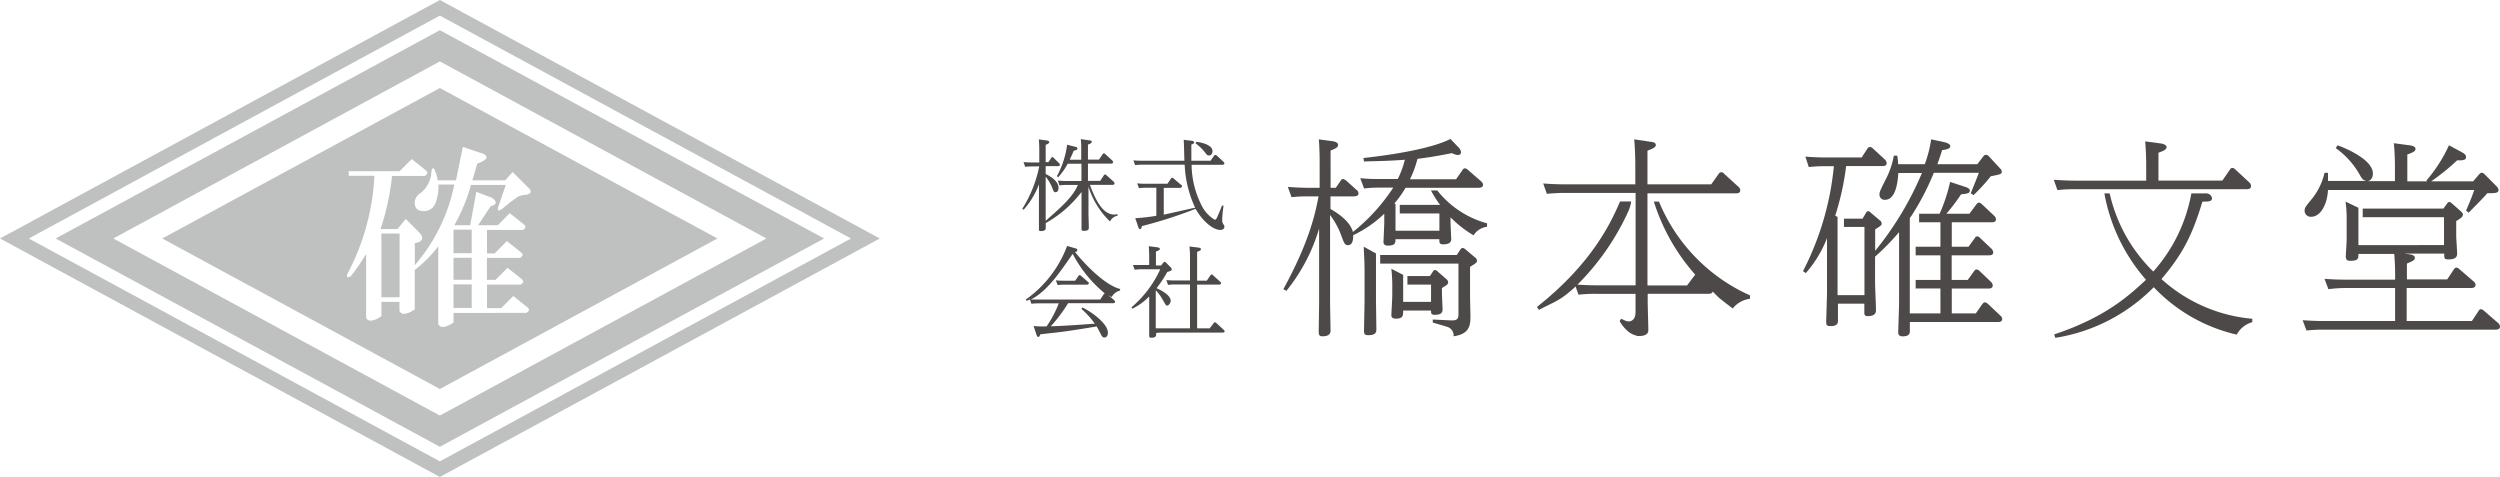
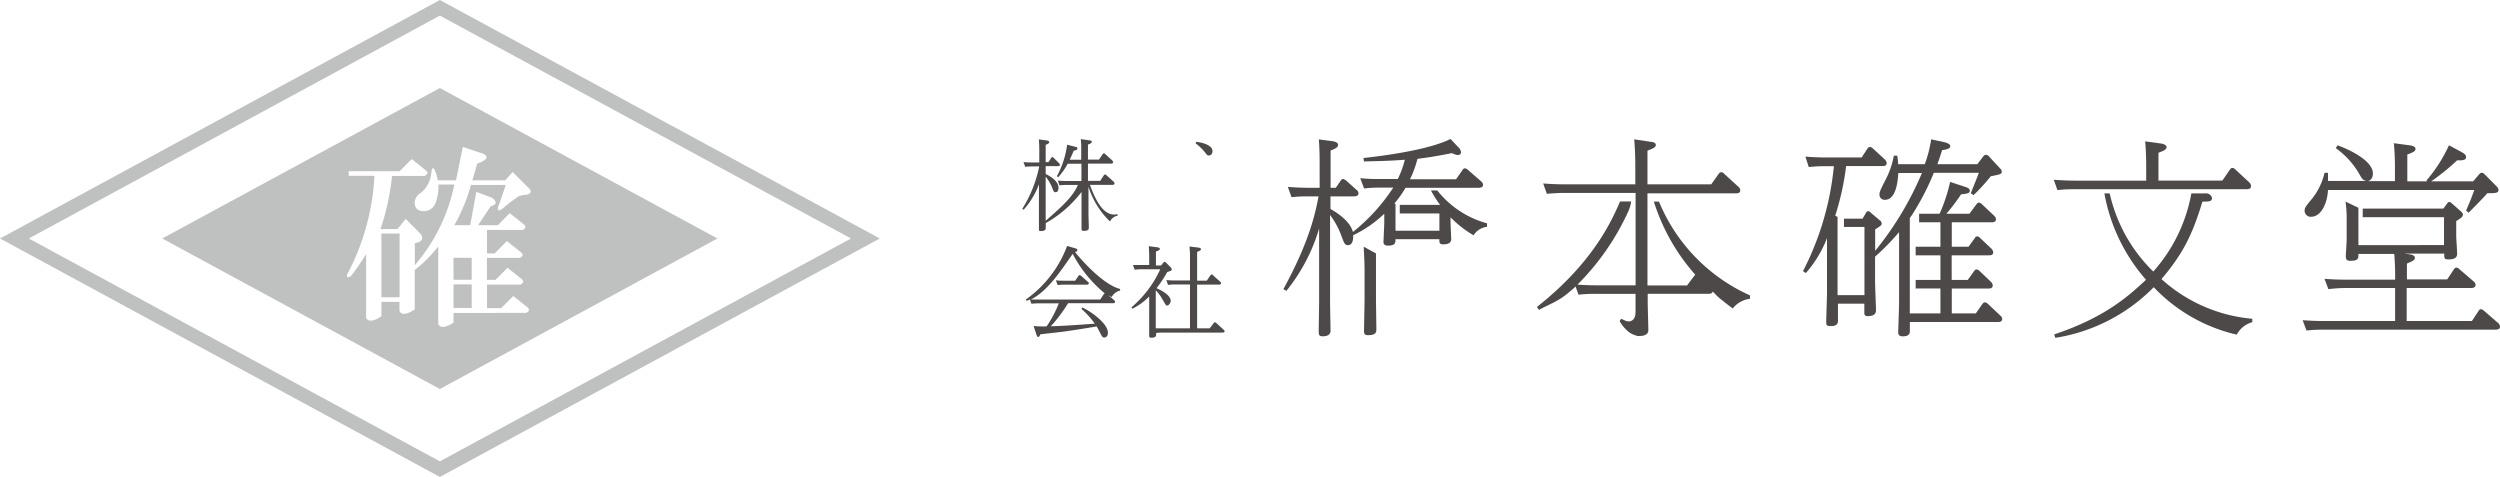
<svg xmlns="http://www.w3.org/2000/svg" viewBox="0 0 434 82.8">
  <defs>
    <style>.cls-1{fill:#bfc0c0;}.cls-2{fill:#4c4948;}</style>
  </defs>
  <title>アセット 1</title>
  <g id="レイヤー_2" data-name="レイヤー 2">
    <g id="Font">
      <rect class="cls-1" x="78.73" y="44.75" width="3.16" height="3.82" />
-       <rect class="cls-1" x="78.73" y="39.87" width="3.16" height="4.09" />
      <rect class="cls-1" x="78.73" y="49.37" width="3.16" height="4.09" />
      <rect class="cls-1" x="66.21" y="40.54" width="3.16" height="11.07" />
      <path class="cls-1" d="M76.36,0,0,41.4,76.36,82.8l76.37-41.4ZM5,41.4,76.36,2.71,147.73,41.4,76.36,80.09Z" />
-       <path class="cls-1" d="M76.36,5.24,9.66,41.4l66.7,36.16,66.7-36.16ZM19.67,41.4,76.36,10.66,133.05,41.4,76.36,72.14Z" />
      <path class="cls-1" d="M76.36,15.28,28.17,41.4,76.36,67.53,124.55,41.4ZM81.77,32.1a31.74,31.74,0,0,1-2.9,7h2.76l1.06-5.8,2.76,1.05c.88.71.8,1.18-.26,1.45L83,39.09h3.43L88.49,37,91,39c.35.35.26.66-.26.92h-6.2V44h1.32L88,41.85l2.51,2c.35.35.26.66-.27.92H84.53v3.82H86l2.11-2.1,2.51,2c.35.35.26.65-.27.92h-5.8v4.08H87l2.11-2.1,2.5,2c.35.35.27.66-.26.93H78.73V56l-.65.39c-1.06.53-1.72.48-2-.13V42.77A22.16,22.16,0,0,1,72,46.86v6.86l-.65.39c-1.06.53-1.72.49-2-.13V52.4H66.21v2.5l-.65.4c-1.06.52-1.72.48-2-.13V44.1a36.92,36.92,0,0,1-2.64,3.82q-.8.53-.66-.27A40.65,40.65,0,0,0,65,30.52H60.54v-.8h8.84l2.1-2.1,2.51,2c.35.35.26.65-.26.92H68.06a43.82,43.82,0,0,1-2,9.23H69L70.43,38l2.5,2.51c.71.88.4,1.45-.92,1.71v3.82a30.76,30.76,0,0,0,6.86-14H76.1a7.79,7.79,0,0,1-.53,3.3,2.12,2.12,0,0,1-2,1.31c-1,0-1.58-.48-1.58-1.45a2,2,0,0,1,1.06-1.71,5,5,0,0,0,1.84-3.69c.09-.61.27-.75.53-.4A8.91,8.91,0,0,1,76,31.31h3.16l1.19-5.8,3.56,1.19c1,.52.61,1.1-1.06,1.71L82,31.31H87.7L89,29.86l2.9,2.9c.43.53.26.88-.53,1.05a4.47,4.47,0,0,0-1.32.26,27.33,27.33,0,0,0-2.77,2.12c-.7.52-1,.43-.79-.27l1.32-3.82Z" />
-       <path class="cls-2" d="M250.43,53.77c0-.3-.11-2.49-.11-3V50c.79-.48,1.08-.63,1.08-1a.76.76,0,0,0-.33-.56l-1.53-1.34a.73.73,0,0,0-.44-.23c-.15,0-.26.15-.34.26l-.52.79h-3.91v1.49h4.1v3h-4.84V47.72l-2.05-1.06A28.08,28.08,0,0,1,241.7,50v1.3c0,.37-.16,3.28-.16,3.39,0,.44.26.63.75.63,1.26,0,1.3-.48,1.3-1.41h4.84c0,.48,0,.74.67.74S250.43,54.51,250.43,53.77Z" />
      <path class="cls-2" d="M249.51,33.06h-1.1A19.24,19.24,0,0,0,250,35.57H243v1.49h6.88v3h-7.62V35.44l-.19-.13A17.67,17.67,0,0,0,244,32.6h12.57c.26,0,.89,0,.89-.52,0-.19-.08-.34-.33-.6l-2.31-2a.86.86,0,0,0-.52-.26.51.51,0,0,0-.41.3l-1.12,1.6h-8a17.78,17.78,0,0,0,1.3-3.54c1.63-.22,2.83-.37,6-1a2.49,2.49,0,0,0,1,.33c.3,0,.56-.14.56-.48a1.36,1.36,0,0,0-.45-.86l-1.38-1.45c-1.23.67-5.28,2.23-15.1,3.31l.08.6c4.46-.11,4.94-.15,7.1-.3a15.6,15.6,0,0,1-1.23,3.35h-2.75c-1.56,0-2.27,0-3.76-.15l.67,1.79a21.89,21.89,0,0,1,2.79-.15h2.27a32.79,32.79,0,0,1-7,7.7c-.52-1.9-2.66-3.27-3.9-4V34.09h4c.23,0,.86,0,.86-.52a.72.72,0,0,0-.33-.6l-1.87-1.68c-.07,0-.3-.22-.44-.22a.55.55,0,0,0-.45.3l-.85,1.23h-.9V26.13c1-.38,1.3-.6,1.3-1s-.55-.52-.81-.6l-2.53-.33c.14,1.63.14,3.61.14,4.17V32.6H227.3c-1.5,0-2.68-.08-3.73-.15l.64,1.78a23.79,23.79,0,0,1,2.79-.14h1.9c-.6,3.19-1.68,8-6.11,16.11l.53.29A31.27,31.27,0,0,0,229,39.67V52.39c0,.75-.07,4.39-.07,5.24,0,.6.18.75.67.75,1.38,0,1.38-.75,1.38-1,0-.71-.08-4.24-.08-5.06v-15a13.81,13.81,0,0,1,2,3.72c.44,1.16.56,1.52,1.12,1.52.89,0,.89-1.26.89-1.45s0-.19,0-.28a20.26,20.26,0,0,0,5.4-3.73v1.52c0,.37-.14,3.27-.14,3.39,0,.37.22.63.74.63,1.34,0,1.34-.48,1.34-1.12h7.62c0,.6,0,.9.67.9s1.39-.15,1.39-.9c0-.29-.12-2.56-.12-3.08v-.71a19.64,19.64,0,0,0,4,3.12,3.18,3.18,0,0,1,2.34-1.48v-.6A16.54,16.54,0,0,1,249.51,33.06Z" />
      <path class="cls-2" d="M238.87,44l-2.13-1.17c.12,2.08.15,3.38.15,4.16v5.25c0,.74-.1,4.39-.1,5.25,0,.59.26.7.74.7,1.34,0,1.41-.56,1.41-1s-.07-4.32-.07-4.95V47.1h0Z" />
-       <path class="cls-2" d="M256.06,44.69l-1.72-1.45a.79.79,0,0,0-.41-.19.45.45,0,0,0-.37.22l-.67,1H239.6v1.49h13.59v8.59c0,.79,0,1.34-1.34,1.27l-3.12-.15V56c.37.11,2.23.63,2.61.78a1.54,1.54,0,0,1,1,1.6c2.64-.37,2.93-1.75,2.93-3.35,0-.52-.07-3.09-.07-3.68V46.33c1-.64,1.2-.71,1.2-1.08A.67.67,0,0,0,256.06,44.69Z" />
      <path class="cls-2" d="M288,35h-.89a34.84,34.84,0,0,0,7.18,12.68c-.34.43-1.42,1.88-1.42,1.88H286v-16h15.33c.26,0,.78,0,.78-.52a.84.84,0,0,0-.34-.63l-2.49-2.27a.53.53,0,0,0-.89,0L297.07,32H286V26.16c.93-.37,1.45-.56,1.45-1s-.6-.52-1-.56l-2.75-.41c.15,1.68.19,3.65.19,4.17V32H271.66c-1.53,0-2.68-.07-3.76-.15l.63,1.79c1.49-.11,2.16-.15,2.9-.15h12.51V49.53h-6.83c-1.29,0-2.31-.06-3.26-.12a43.34,43.34,0,0,0,8.81-12.69,6.87,6.87,0,0,0,.52-1.75h-1.93c-1.41,3.2-4.53,10.49-14.43,18.31l.33.52c2.09-1.11,3.32-1.49,5-2.87,0,0,1-.82,1.37-1.2l.51,1.43a24.28,24.28,0,0,1,2.9-.15h7v1.45c0,.28,0,.93,0,1.68s-.2,1.31-.74,1.56-1,0-1.76-.37l-.26.42a6.47,6.47,0,0,0,1.74,2,5,5,0,0,0,1.37.58h0a1.67,1.67,0,0,0,.34,0c.67,0,1.53-.19,1.53-1s-.11-4.2-.11-5V51h10.56c.2,0,.63,0,.72-.39,0,0,.61.6,1,1,1,.81,1.83,1.46,2.48,1.94a4.51,4.51,0,0,1,3-1.68v-.59A30.62,30.62,0,0,1,288,35Z" />
      <rect class="cls-2" x="366.06" y="32.84" width="14.49" />
-       <path class="cls-2" d="M390,32.84c.26,0,.78,0,.78-.56a1,1,0,0,0-.33-.64L388,29.37a.68.68,0,0,0-.45-.22c-.25,0-.33.15-.44.3l-1.31,1.9H374.71V26.51c1.3-.45,1.41-.71,1.41-1s-.56-.56-.93-.59l-2.79-.38c.07.71.18,2.31.18,4.13v2.69H360.29c-1.52,0-2.68-.08-3.75-.15l.63,1.79a24.72,24.72,0,0,1,2.9-.15Z" />
+       <path class="cls-2" d="M390,32.84c.26,0,.78,0,.78-.56a1,1,0,0,0-.33-.64L388,29.37a.68.68,0,0,0-.45-.22c-.25,0-.33.15-.44.3l-1.31,1.9H374.71V26.51c1.3-.45,1.41-.71,1.41-1s-.56-.56-.93-.59l-2.79-.38c.07.71.18,2.31.18,4.13v2.69H360.29c-1.52,0-2.68-.08-3.75-.15l.63,1.79a24.72,24.72,0,0,1,2.9-.15" />
      <path class="cls-2" d="M375.23,48.45C379,44,380.59,40.77,382.34,35c1.08,0,1.67,0,1.67-.63a1.06,1.06,0,0,0-1.11-.8h-2.48a27.79,27.79,0,0,1-6.61,13.57,27.26,27.26,0,0,1-7.57-13.57h-.92a31.08,31.08,0,0,0,7.23,15C369.9,51,365.81,55,356.61,58.05l.19.6a30.66,30.66,0,0,0,17.09-8.79,28.71,28.71,0,0,0,14.41,8.23A4.37,4.37,0,0,1,391,55.93v-.59A27,27,0,0,1,375.23,48.45Z" />
      <path class="cls-2" d="M401.23,37.63c1.56,0,2.76-2,2.91-4.65h25.39c-.41,1.19-.63,1.75-1.42,3.57l.45.37c2.53-2.57,2.8-2.86,3.24-3.38,1.27,0,1.94,0,1.94-.53a1,1,0,0,0-.26-.59l-2.16-2.17a.71.71,0,0,0-.49-.26c-.18,0-.26.08-.44.26l-1.05,1.23h-7.29a37.57,37.57,0,0,0,4.5-3.64c1,0,1.56,0,1.56-.6,0-.27-.18-.53-.89-.9l-2.08-1.12a25.43,25.43,0,0,1-3.91,6.11l.14.15h-3.46V26.82c1.23-.44,1.42-.63,1.42-1s-.6-.55-1-.59l-2.76-.37c.15,1.45.19,3.24.19,3.8v2.79h-4.73c.45-.07.9-.48.9-1.34,0-2.53-5.25-4.58-6.11-4.88l-.34.48a14.23,14.23,0,0,1,4.21,4.7c.33.56.52.93,1.19,1h-6.74c0-.6,0-.82,0-1.41l-.6,0a11.28,11.28,0,0,1-2.27,4.62c-.9,1.08-1.19,1.45-1.19,1.9A1.06,1.06,0,0,0,401.23,37.63Z" />
      <path class="cls-2" d="M433.7,56.1l-2.53-2.19a.88.88,0,0,0-.45-.23.45.45,0,0,0-.44.3l-1.16,1.75H417.8V50h11.1c.26,0,.86,0,.86-.57a.82.82,0,0,0-.31-.55l-2.56-2.2a.64.64,0,0,0-.45-.22c-.26,0-.33.15-.45.3l-1.15,1.74h-7V45.75c1-.41,1.38-.59,1.38-1s-.56-.57-.93-.6l-.9-.12h6.93c0,.83,0,1,.74,1,1.09,0,1.5-.33,1.5-1,0-.44-.16-2.6-.16-3.08V38.37c.42-.25,1.16-.66,1.16-1.08,0-.22-.07-.33-.3-.55l-1.68-1.49a.62.62,0,0,0-.4-.19c-.15,0-.27.15-.38.3l-.63.85h-14v1.5h14.11v4.84H409.42V36.07L407.19,35a21.82,21.82,0,0,1,.19,2.9V41.5c0,.49-.15,2.84-.15,3,0,.45.11.78.78.78,1.41,0,1.41-.41,1.41-1.2h6.22a44.31,44.31,0,0,1,.15,4.47H407.3c-1.53,0-2.68-.07-3.76-.14l.67,1.79A23.41,23.41,0,0,1,407,50h8.79v5.73H403.5c-1.53,0-2.68-.07-3.76-.14l.67,1.79a23.41,23.41,0,0,1,2.79-.15h29.94c.26,0,.86,0,.86-.52A.86.86,0,0,0,433.7,56.1Z" />
      <path class="cls-2" d="M347.22,54.75l-2.12-2c-.23-.18-.34-.26-.53-.26s-.29.12-.44.3L343,54.41h-4.17V50.09h6.33c.26,0,.78,0,.78-.56a1,1,0,0,0-.34-.63l-2-1.9a.65.65,0,0,0-.48-.22c-.19,0-.3.11-.41.29L341.6,48.6h-2.79V44.32h6.47c.27,0,.75,0,.75-.56a1.11,1.11,0,0,0-.33-.6l-2-1.89a.56.56,0,0,0-.44-.23.4.4,0,0,0-.41.27l-1.12,1.52h-2.9V38.59h6.89c.26,0,.78,0,.78-.56a1,1,0,0,0-.34-.6l-2.12-2c-.26-.21-.37-.25-.52-.25s-.3.14-.41.29L341.9,37.1h-4a34.15,34.15,0,0,0,2.54-3.36c1-.11,1.52-.18,1.52-.63s-.6-.6-.93-.71l-2.49-.82a28.51,28.51,0,0,1-1.82,5.52h-3.56v1.49h3.7v4.24h-4.3v1.49h4.3V48.6h-4.3V50l-.06.08h4.36v4.32h-5.32V51.32h0V47.56h0V38.72h0v-.86l.44-.63A44.43,44.43,0,0,0,335.71,30h7.82c-.18.52-1.11,2.83-1.41,3.54l.48.34a31.87,31.87,0,0,0,3-3.28c1.71-.34,1.9-.37,1.9-.82a.66.66,0,0,0-.23-.49l-2-2.15a.67.67,0,0,0-.52-.26.53.53,0,0,0-.41.22l-1.08,1.41h-6.93c.45-1.26.56-1.63.82-2.45,1.23-.15,1.42-.41,1.42-.71s-.53-.56-1.05-.67l-2.27-.49a21,21,0,0,1-1.11,4.32h-4.63c0-.55-.07-.89-.14-1.49l-.6,0a14.3,14.3,0,0,1-1.49,4.28c-1,2-1,2.08-1,2.46a.88.88,0,0,0,.93.93c1.71,0,2.2-2.42,2.34-4.66h4.1a55.17,55.17,0,0,1-8.12,13.51V39.82c1-.64,1.12-.71,1.12-1a.64.64,0,0,0-.3-.56l-1.64-1.38a.56.56,0,0,0-.4-.22c-.15,0-.27.07-.38.3l-.59,1h-3.23V39.4h3.56V51.24H319V40.74h0V37.67l-.4-.24a47.06,47.06,0,0,0,1.89-8.6h6.26c.26,0,.78,0,.78-.52a1,1,0,0,0-.34-.64l-2.05-1.89a.79.79,0,0,0-.52-.26c-.18,0-.29.07-.44.29l-1,1.53h-6c-1.49,0-2.68-.07-3.76-.15L314,29a25.36,25.36,0,0,1,2.95-.15h1.41A50,50,0,0,1,313,47.07l.49.34a20.36,20.36,0,0,0,3.68-6.07v9.31c0,.78-.14,4.76-.14,5.25s.07.71.74.71c.41,0,1.3,0,1.3-.89v-3h4.58v1.53c0,.3,0,.63.6.63.93,0,1.42-.33,1.42-1s-.16-4.21-.16-5V44.56a42.49,42.49,0,0,0,4.17-4.26V52.44c0,.82-.15,5-.15,5.21s0,.74.75.74,1.27-.18,1.27-.89V55.9h15.26c.26,0,.78,0,.78-.56A.93.93,0,0,0,347.22,54.75Z" />
      <path class="cls-2" d="M189.21,32.09h3.9c.11,0,.37,0,.37-.26a.54.54,0,0,0-.16-.3l-1.23-1.1c-.12-.1-.17-.14-.26-.14s-.15.07-.21.16l-.63.95h-2.12v-3h4c.19,0,.36-.05.36-.26a.42.42,0,0,0-.15-.29l-1.2-1.09a.38.38,0,0,0-.26-.14.26.26,0,0,0-.2.16l-.64.93h-1.91V25.1c.44-.17.66-.26.66-.48s-.26-.24-.43-.26l-1.47-.21a17.51,17.51,0,0,1,.07,1.94v1.64h-2c.36-.76.5-1.07.69-1.56.48-.12.64-.15.64-.38s-.05-.22-.5-.34l-1.28-.33a15.38,15.38,0,0,1-1.78,5.48l.24.16a11.56,11.56,0,0,0,1.64-2.34h2.39v3h-2.37c-.57,0-.87,0-1.73-.07l.28.83a9.68,9.68,0,0,1,1.36-.07h1.84c-.92,2.24-3.42,4.29-5.59,6.22,0-.57,0-1.15,0-1.36v-6.3a7.33,7.33,0,0,1,1.13,1.92c.22.59.29.78.59.78s.51-.27.51-.78c0-1.19-1.54-2.05-2.23-2.38V28.84h2.1c.12,0,.36,0,.36-.24a.47.47,0,0,0-.16-.3l-.92-.9a.32.32,0,0,0-.22-.14c-.1,0-.14.07-.21.18l-.48.71h-.47v-3c.4-.17.61-.28.61-.48s-.25-.26-.38-.28l-1.42-.19c.05.57.08,1.11.08,1.9v2.1h-1c-.69,0-1.22,0-1.74-.07l.29.83a12.26,12.26,0,0,1,1.35-.07h1.09a21.86,21.86,0,0,1-2.94,7.36l.23.16A13.87,13.87,0,0,0,180.36,32v5.17c0,.36,0,2.13,0,2.52s0,.42.36.42c.49,0,.82-.12.82-.54,0-.13,0-.46,0-.84a20.4,20.4,0,0,0,6.21-5.4v3.82c0,.4,0,2.15,0,2.49s.05.44.4.44c.76,0,.87-.26.87-.56s-.06-2.07-.06-2.4V32.4a14.26,14.26,0,0,0,3.74,6.05,1.8,1.8,0,0,1,1.3-1v-.28C191.67,37.74,190.24,34.89,189.21,32.09Z" />
      <path class="cls-2" d="M209.16,26.42c.39.52.45.57.71.57.5,0,.62-.51.62-.75,0-1.17-2.21-1.57-2.82-1.62l-.12.26A8.62,8.62,0,0,1,209.16,26.42Z" />
-       <path class="cls-2" d="M212.17,38.3a18.74,18.74,0,0,1,.24-2.56l-.26-.09c-.24.62-.28.75-.71,1.73-.22.54-.33.76-.57.76a6,6,0,0,1-2.35-2.63,16,16,0,0,1-1.66-6.9h5.27c.09,0,.42,0,.42-.24a.36.36,0,0,0-.16-.29L211.23,27a.45.45,0,0,0-.24-.1c-.12,0-.17.08-.24.15l-.59.85h-3.34c0-.8,0-1,0-2.8.45-.17.5-.3.5-.4s-.17-.22-.46-.26l-1.37-.17c.05.52.1,3.06.12,3.63h-7.13c-.72,0-1.27,0-1.72-.07l.29.83a9.79,9.79,0,0,1,1.31-.07h7.3a19.53,19.53,0,0,0,1.82,7.47c-.63.11-4.87,1.1-5.45,1.2V32.61h2.73c.07,0,.42,0,.42-.26s0-.17-.17-.28L203.76,31c-.09-.07-.15-.14-.26-.14s-.15.07-.22.15l-.61.89h-3.51c-.73,0-1.06,0-1.75-.07l.32.83a10.22,10.22,0,0,1,1.29-.07h1.72v4.87a33,33,0,0,1-3.66.42l.52,1.52c.11.28.18.38.33.38s.25-.22.3-.53a78.18,78.18,0,0,0,9.33-3q.13.26.3.51c1.09,1.71,2.73,3.16,4,3.16.43,0,.69-.26.69-.52s0-.19-.18-.48A1.36,1.36,0,0,1,212.17,38.3Z" />
      <path class="cls-2" d="M194.45,50.44l0-.28c-1.85-.41-4.93-2.84-7.85-6.44.14,0,.42,0,.42-.27s-.06-.26-.61-.42l-1.16-.33A19.92,19.92,0,0,1,178.08,52l.14.22a4.53,4.53,0,0,0,.57-.23l.26.74a13.08,13.08,0,0,1,1.31-.07h3.44a19,19,0,0,1-2.11,4,17.72,17.72,0,0,1-2.26-.06l.48,1.44c.12.38.19.45.35.45s.27-.25.33-.45c.53-.07,3.12-.35,3.72-.43,2-.26,5.08-.77,6.07-.94.17.29.3.52.6,1.11s.4.81.73.81.62-.24.62-.83c0-1.71-3.24-3.86-4.43-4.38l-.16.25a15,15,0,0,1,2.32,2.56c-2,.15-5.7.41-7.64.45a26.64,26.64,0,0,0,3-4h7.74c.12,0,.41,0,.41-.24a.35.35,0,0,0-.15-.28l-1-.87.56.32A2.32,2.32,0,0,1,194.45,50.44Zm-2.8.58L191,52H180.48c-.6,0-1.09,0-1.53,0,3-1.49,5.38-5.25,7.27-7.93a22.18,22.18,0,0,0,5.61,6.89A.32.32,0,0,0,191.65,51Z" />
      <path class="cls-2" d="M188.8,48.88l-1.14-1a.45.45,0,0,0-.24-.12.27.27,0,0,0-.21.15l-.56.82h-1.93c-.71,0-.92,0-1.42-.07l.31.83a6.55,6.55,0,0,1,1-.07h4c.1,0,.41,0,.41-.26A.35.35,0,0,0,188.8,48.88Z" />
      <path class="cls-2" d="M212.37,57.2l-1.22-1.13a.48.48,0,0,0-.25-.12c-.12,0-.17.09-.22.16L210,57h-2.18V49.41h3.74c.12,0,.41,0,.41-.24a.34.34,0,0,0-.15-.27l-1.22-1.09a.35.35,0,0,0-.26-.16c-.12,0-.17.11-.22.17l-.62.9h-1.68v-5c.52-.19.66-.28.66-.47s-.28-.26-.45-.27l-1.54-.19a15.72,15.72,0,0,1,.09,2v3.9h-2.36a16.54,16.54,0,0,1-1.74-.07l.29.84a9.7,9.7,0,0,1,1.33-.08h2.48V57H202c-.53,0-1,0-1.36,0,0-.46,0-.92,0-1.08V50.4a7.21,7.21,0,0,1,1.21,1.65c.52.86.55,1,.78,1s.6-.42.6-.83c0-1-1.69-1.85-2.45-2.19a21.11,21.11,0,0,0,1.85-2.8c.71-.24.79-.27.79-.48a.55.55,0,0,0-.13-.28l-.87-.88a.37.37,0,0,0-.24-.12c-.09,0-.14,0-.23.14l-.39.48h-.89V43.67c.5-.2.68-.27.68-.46s-.3-.26-.45-.28l-1.47-.19c.07,1,.07,1.75.07,1.83V46h-1.07c-.68,0-1.2,0-1.75,0l.31.83a10.28,10.28,0,0,1,1.33-.09h3.1a18.89,18.89,0,0,1-5,6.61l.16.24a10.52,10.52,0,0,0,2.92-2.12v4.48c0,.32,0,1.93,0,2.3,0,.22,0,.38.4.38.81,0,.81-.4.81-.59v-.24a10.7,10.7,0,0,1,1.23-.06h10.23c.12,0,.43,0,.43-.26C212.55,57.37,212.48,57.29,212.37,57.2Z" />
    </g>
  </g>
</svg>